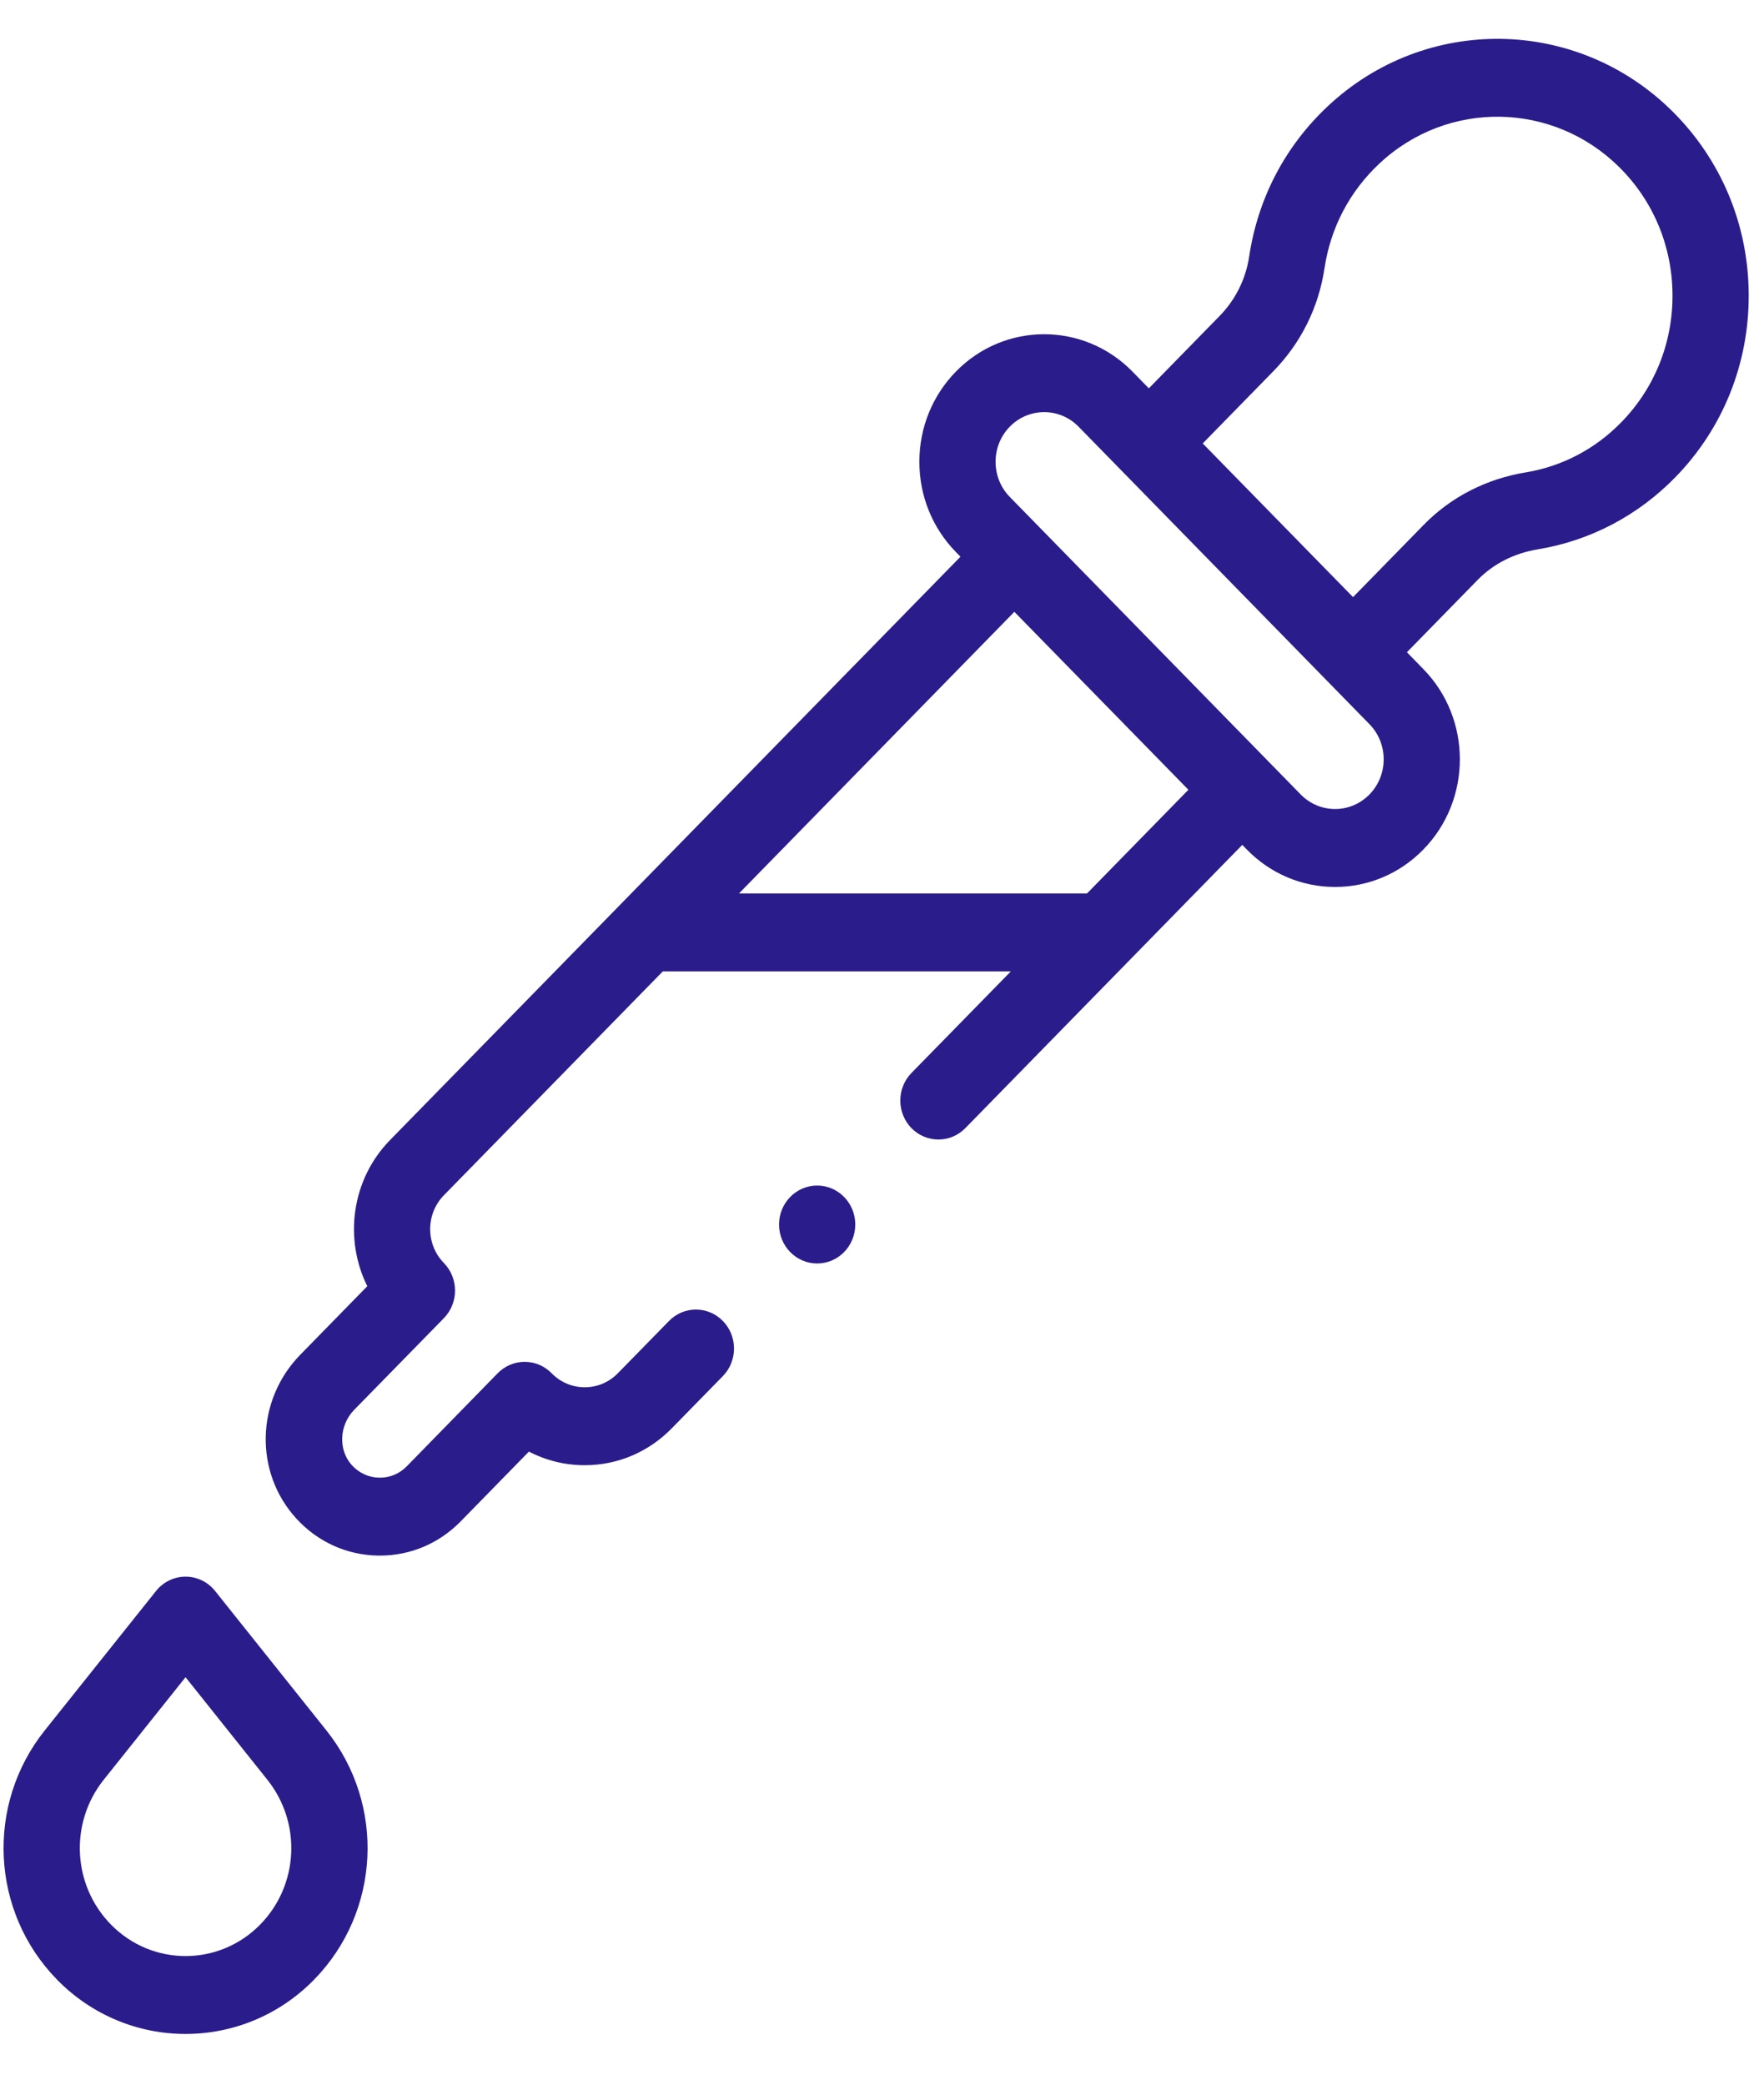
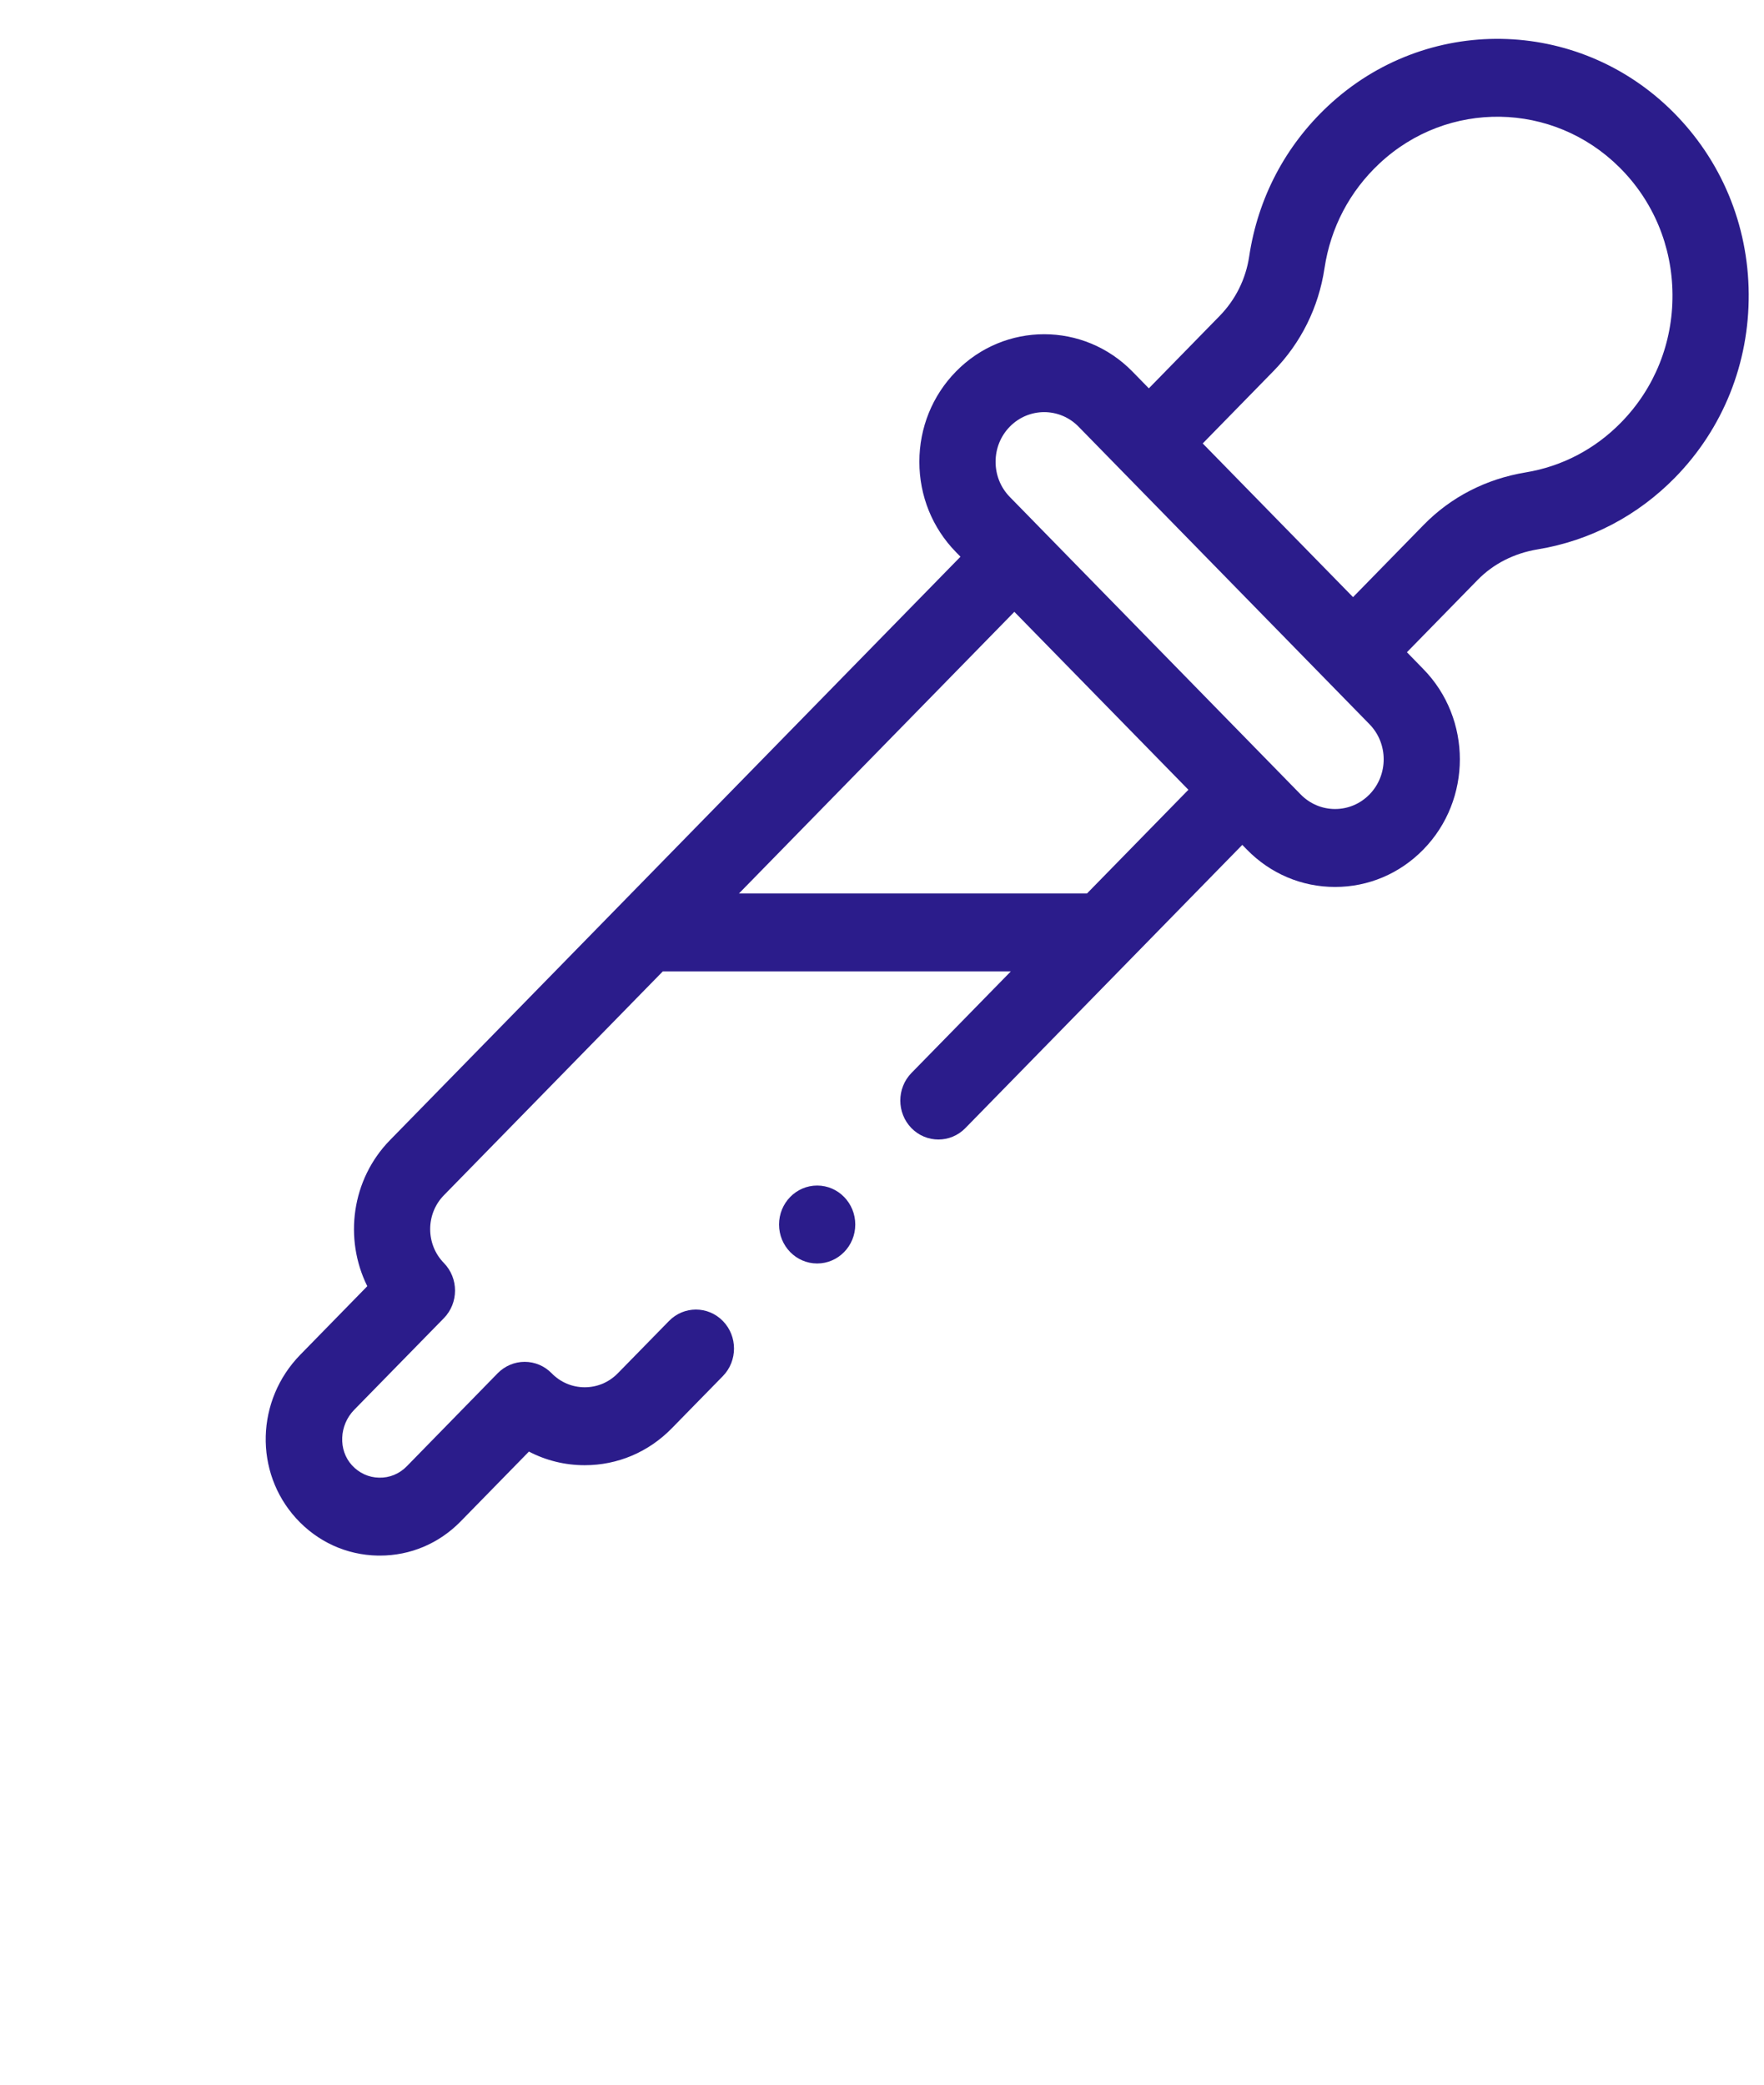
<svg xmlns="http://www.w3.org/2000/svg" width="33" height="39" viewBox="0 0 33 39" fill="none">
  <path d="M31.287 2.083C29.506 0.315 26.677 0.27 24.846 1.981C24.044 2.731 23.533 3.705 23.369 4.798C23.305 5.222 23.113 5.608 22.813 5.914L21.492 7.265L21.185 6.951C20.274 6.02 18.793 6.02 17.883 6.951C17.442 7.402 17.199 8.002 17.199 8.639C17.199 9.277 17.442 9.877 17.883 10.328L17.968 10.415L7.295 21.33C6.574 22.068 6.432 23.178 6.871 24.062L5.618 25.344C4.786 26.195 4.752 27.539 5.54 28.405C5.94 28.844 6.482 29.091 7.068 29.102C7.081 29.102 7.094 29.102 7.107 29.102C7.678 29.102 8.213 28.876 8.618 28.462L9.895 27.156C10.214 27.323 10.57 27.411 10.939 27.411C11.554 27.411 12.132 27.166 12.567 26.721L13.523 25.744C13.801 25.459 13.801 24.997 13.523 24.713C13.245 24.428 12.793 24.428 12.515 24.713L11.559 25.69C11.393 25.86 11.173 25.953 10.939 25.953C10.705 25.953 10.485 25.86 10.319 25.69C10.186 25.554 10.005 25.477 9.815 25.477C9.626 25.477 9.445 25.554 9.311 25.69L7.61 27.431C7.472 27.572 7.288 27.649 7.093 27.644C6.898 27.641 6.717 27.558 6.583 27.411C6.325 27.128 6.344 26.663 6.626 26.375L8.304 24.66C8.582 24.375 8.582 23.913 8.304 23.628C7.962 23.279 7.962 22.71 8.304 22.361L12.399 18.173H18.91L17.051 20.073C16.773 20.358 16.773 20.82 17.051 21.105C17.19 21.247 17.373 21.318 17.555 21.318C17.738 21.318 17.92 21.247 18.059 21.105L23.24 15.806L23.325 15.893C23.766 16.345 24.353 16.593 24.976 16.593C25.6 16.593 26.186 16.344 26.627 15.893C27.538 14.962 27.538 13.447 26.627 12.517L26.32 12.202L27.643 10.849C27.937 10.548 28.326 10.35 28.768 10.277C29.746 10.116 30.635 9.65 31.338 8.932C32.235 8.014 32.723 6.795 32.714 5.497C32.705 4.2 32.198 2.988 31.287 2.083ZM20.335 16.715H13.824L18.976 11.446L22.232 14.775L20.335 16.715ZM25.619 14.863C25.447 15.038 25.219 15.135 24.976 15.135C24.733 15.135 24.505 15.038 24.333 14.863L18.891 9.297C18.719 9.121 18.625 8.888 18.625 8.639C18.625 8.391 18.719 8.157 18.891 7.982C19.068 7.801 19.301 7.71 19.534 7.71C19.767 7.71 20 7.801 20.177 7.982L25.619 13.548C25.974 13.91 25.974 14.5 25.619 14.863ZM30.329 7.901C29.84 8.402 29.221 8.726 28.54 8.838C27.801 8.96 27.142 9.299 26.634 9.819L25.312 11.171L22.5 8.296L23.821 6.945C24.337 6.418 24.668 5.752 24.778 5.019C24.892 4.259 25.248 3.58 25.808 3.057C27.083 1.865 29.053 1.897 30.294 3.129C30.929 3.759 31.282 4.604 31.288 5.508C31.295 6.412 30.954 7.262 30.329 7.901Z" fill="#2B1C8B" />
-   <path d="M4.024 29.764C3.888 29.594 3.686 29.496 3.471 29.496C3.257 29.496 3.055 29.594 2.919 29.764L0.836 32.374C-0.272 33.763 -0.173 35.766 1.066 37.034C1.729 37.712 2.6 38.051 3.471 38.051C4.343 38.051 5.214 37.712 5.877 37.034C7.116 35.766 7.215 33.763 6.107 32.374L4.024 29.764ZM4.869 36.003C4.098 36.791 2.845 36.791 2.074 36.003C1.354 35.267 1.297 34.103 1.94 33.296L3.471 31.377L5.002 33.296C5.646 34.103 5.589 35.267 4.869 36.003Z" fill="#2B1C8B" />
  <path d="M15.287 23.637C15.681 23.637 16 23.311 16 22.908C16 22.506 15.681 22.179 15.287 22.179C14.893 22.179 14.574 22.506 14.574 22.908C14.574 23.311 14.893 23.637 15.287 23.637Z" fill="#2B1C8B" />
</svg>